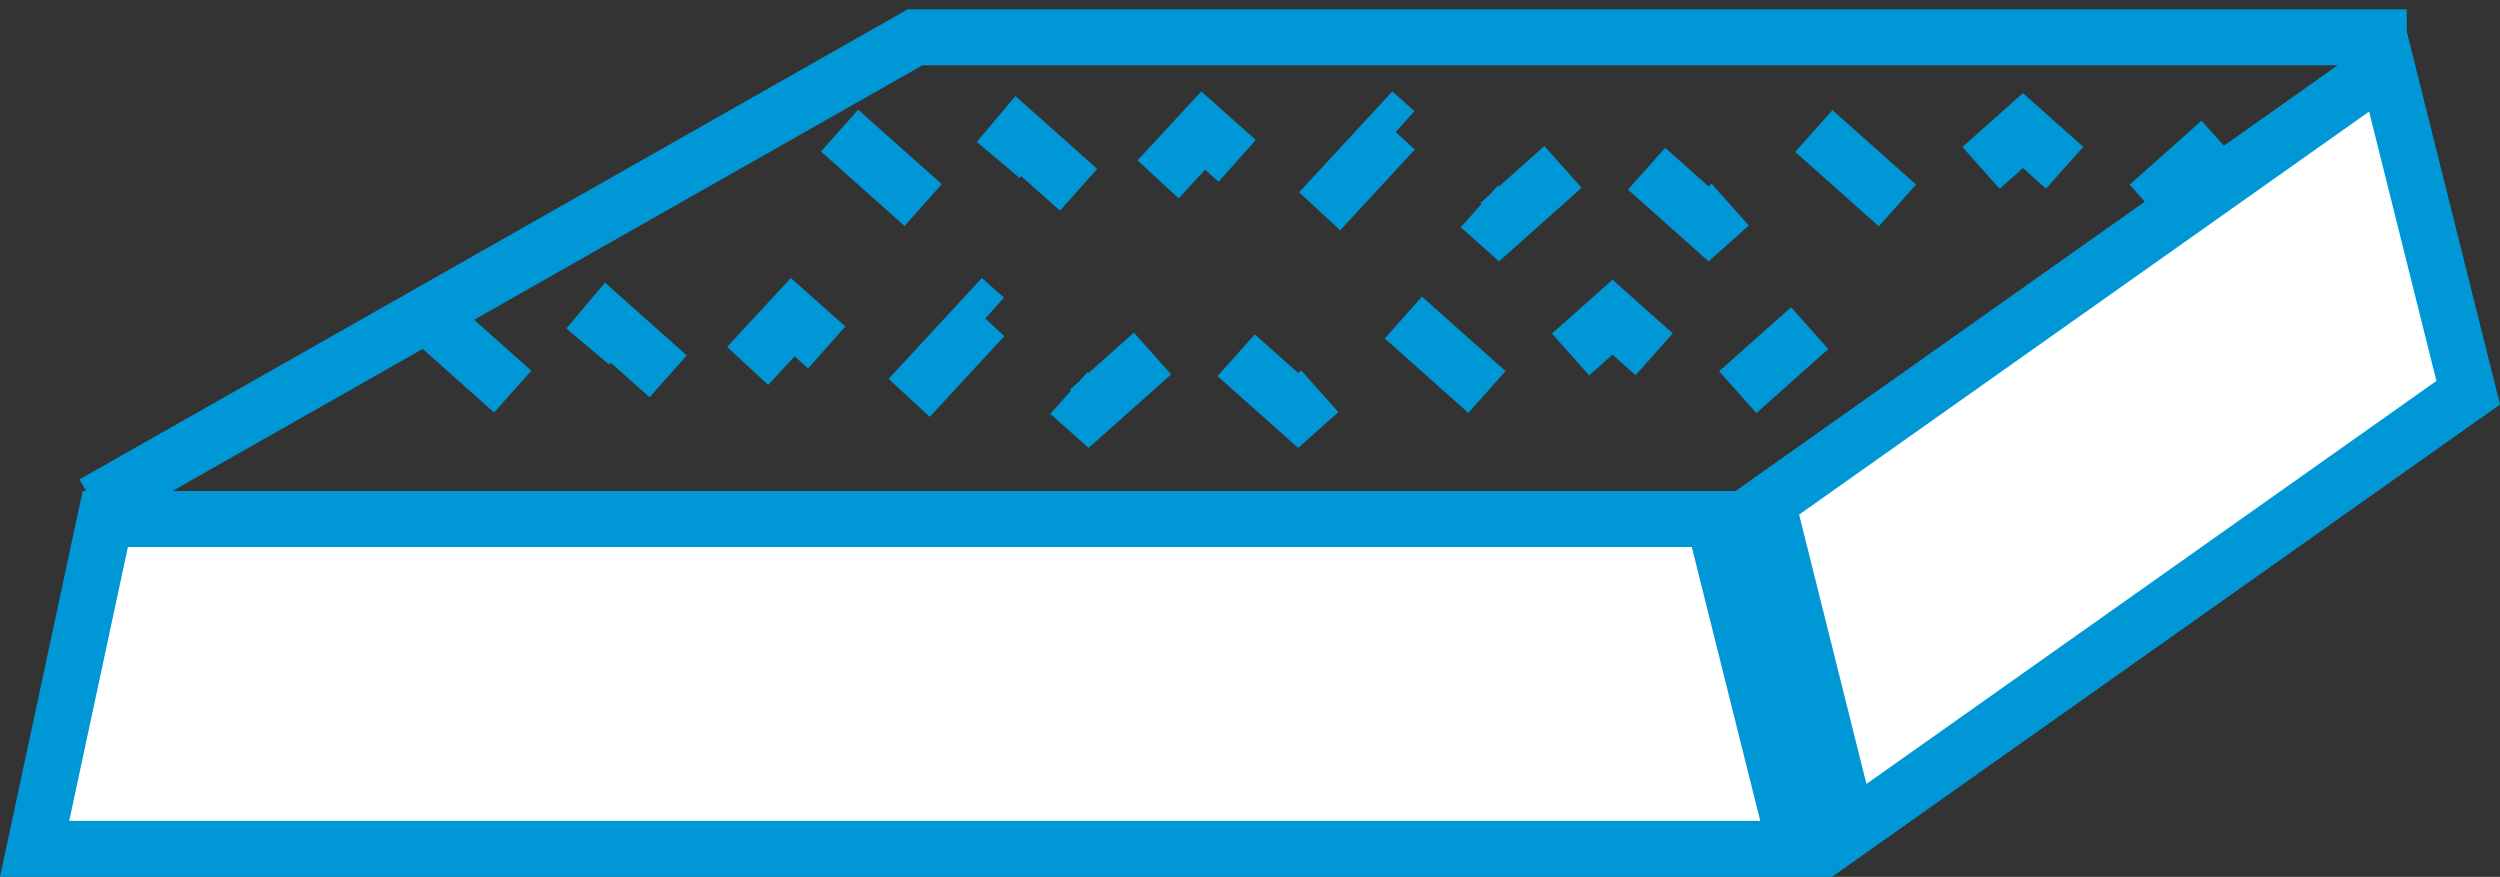
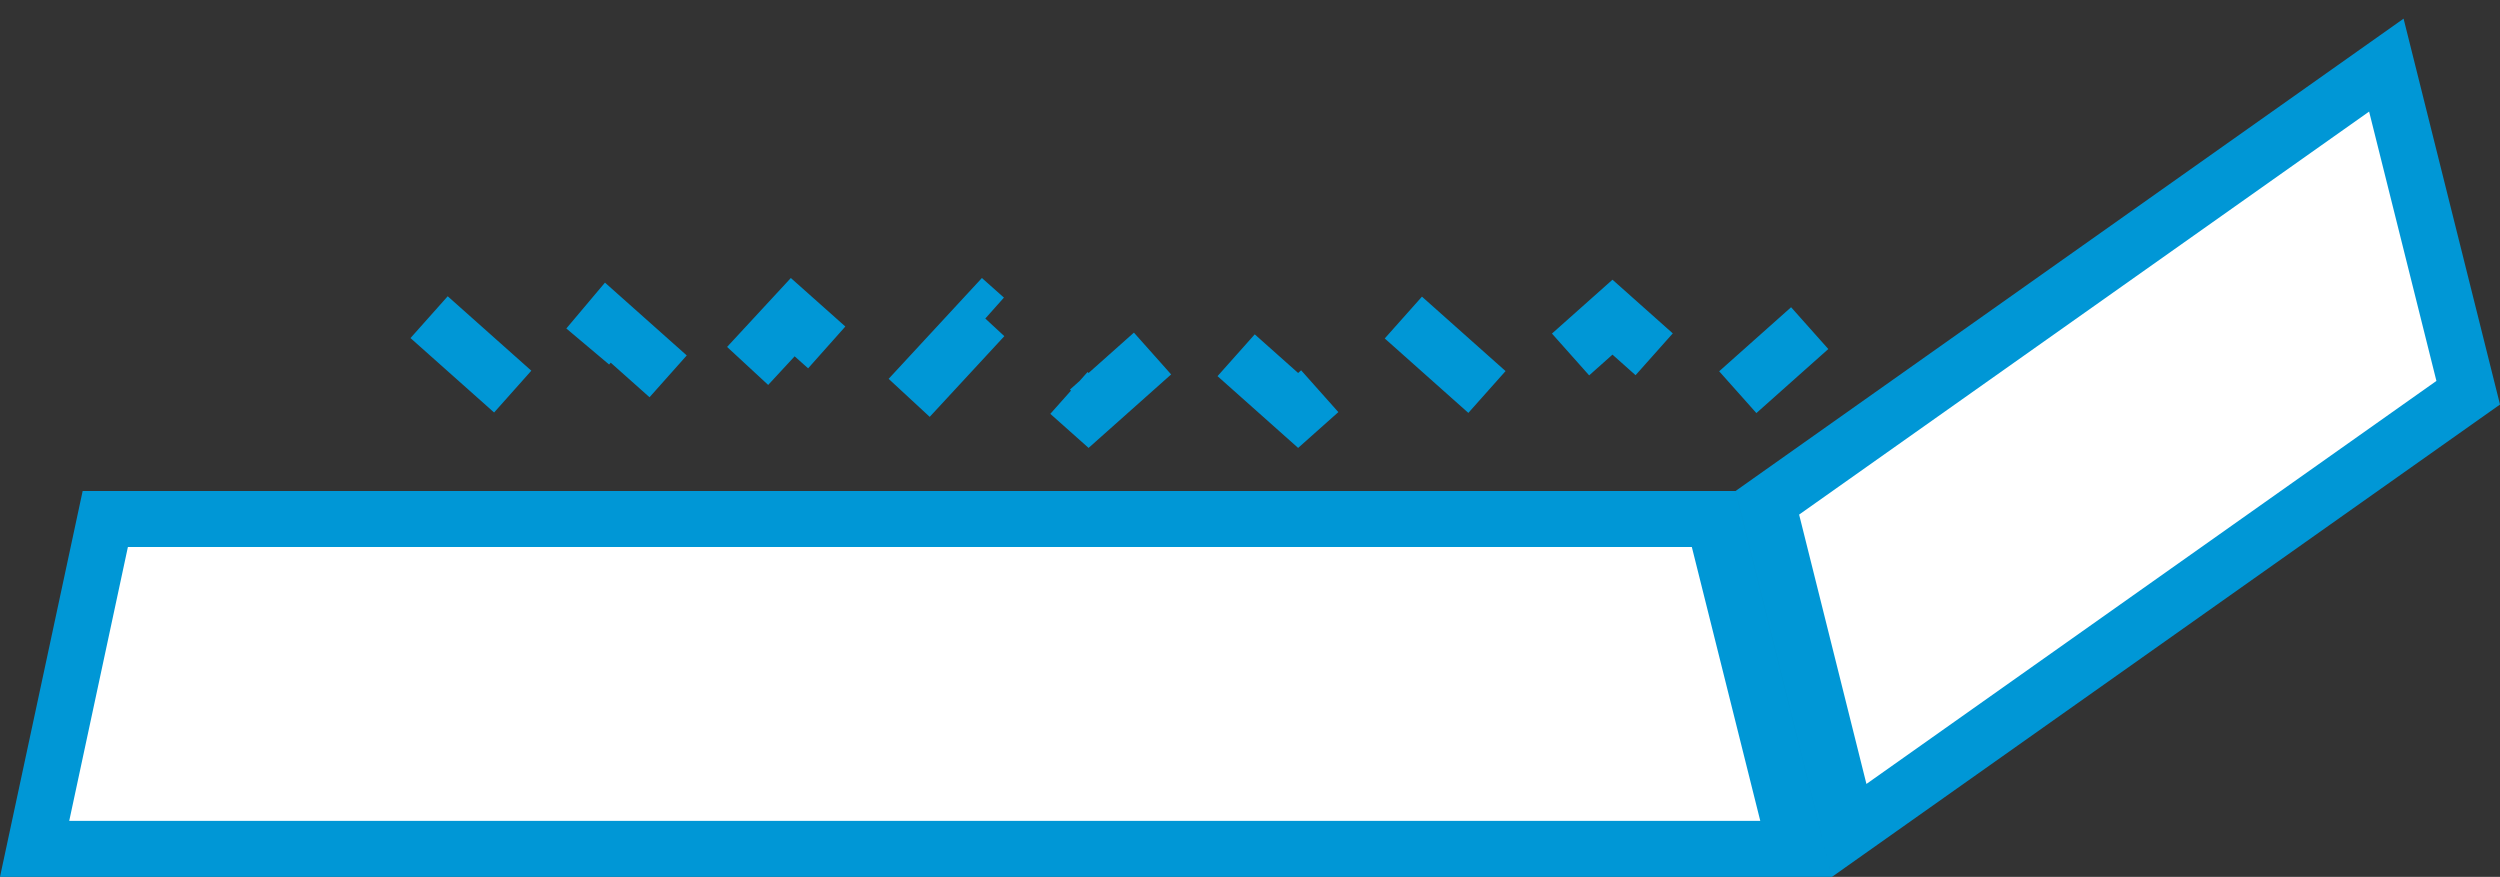
<svg xmlns="http://www.w3.org/2000/svg" width="134" height="47" viewBox="0 0 134 47" fill="none">
  <rect x="0" y="0" width="134" height="47" fill="#333333" stroke="none" />
  <path d="M99.117 44.51L94.729 26.95L127.908 3.49L132.296 21.05L99.117 44.51ZM91.853 27.818L96.272 45.5H1.855L5.643 27.818H91.853Z" fill="white" stroke="#0097D6" stroke-width="3" />
-   <path d="M5 27L49.048 2H129" stroke="#0097D6" stroke-width="3" />
  <path d="M23 17L28.616 22L32.58 17.294L37.866 22L42.491 17L48.107 22L52.732 17L58.348 22L63.964 17L69.58 22L75.196 17L80.812 22L86.429 17L92.045 22L97 17.588" stroke="#0097D6" stroke-width="3" stroke-dasharray="6 6" />
-   <path d="M45 7L50.616 12L54.58 7.294L59.866 12L64.491 7L70.107 12L74.732 7L80.348 12L85.964 7L91.58 12L97.196 7L102.812 12L108.429 7L114.045 12L119 7.588" stroke="#0097D6" stroke-width="3" stroke-dasharray="6 6" />
</svg>